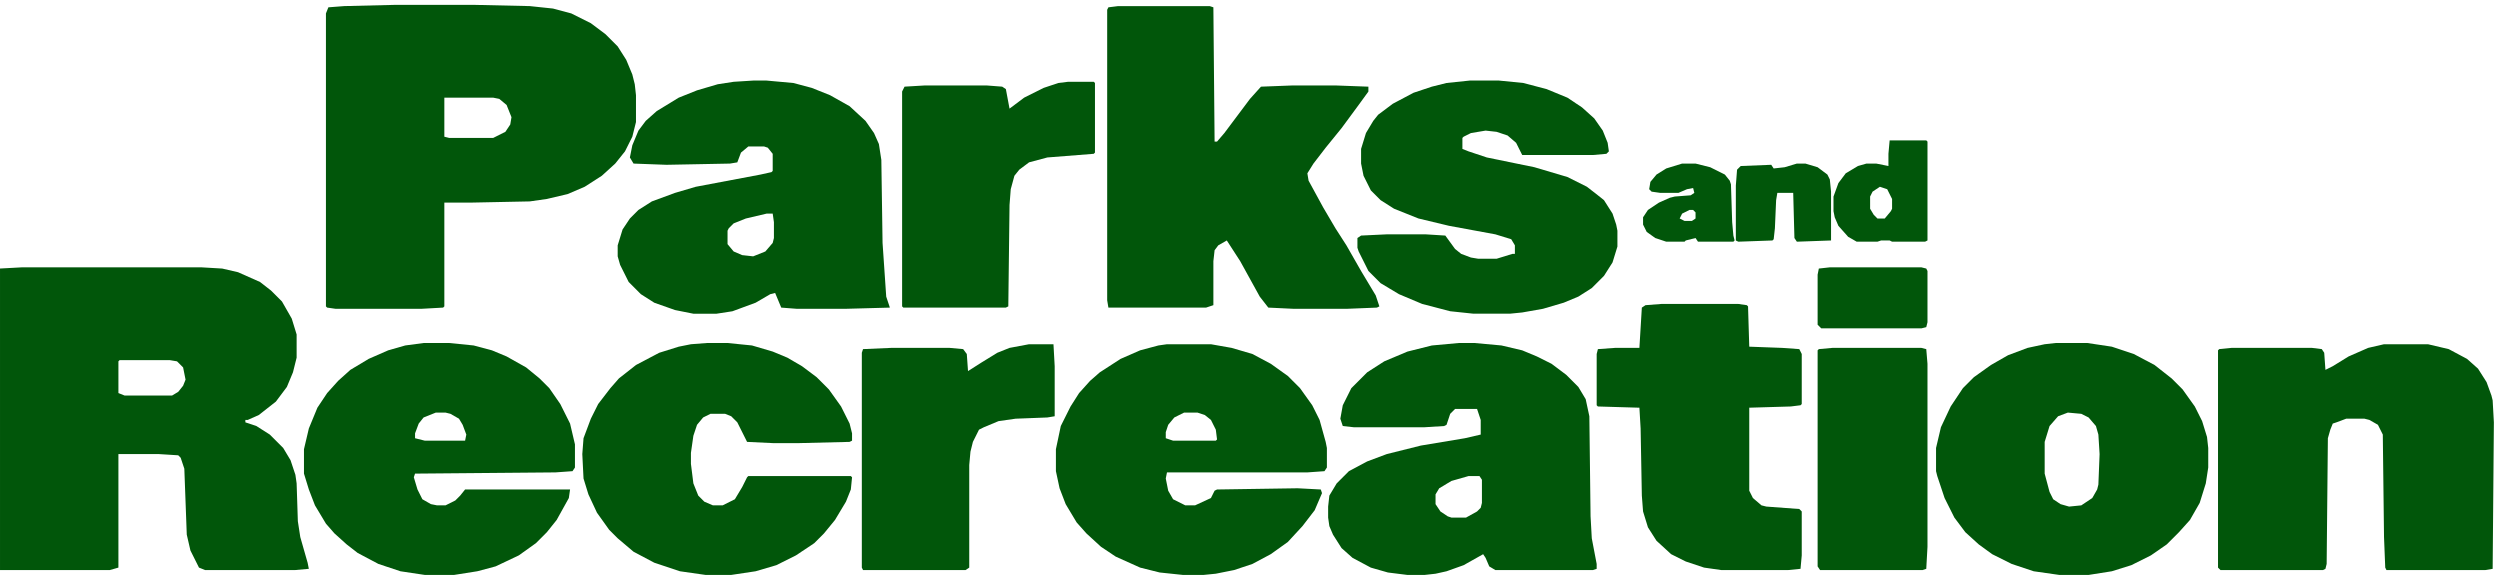
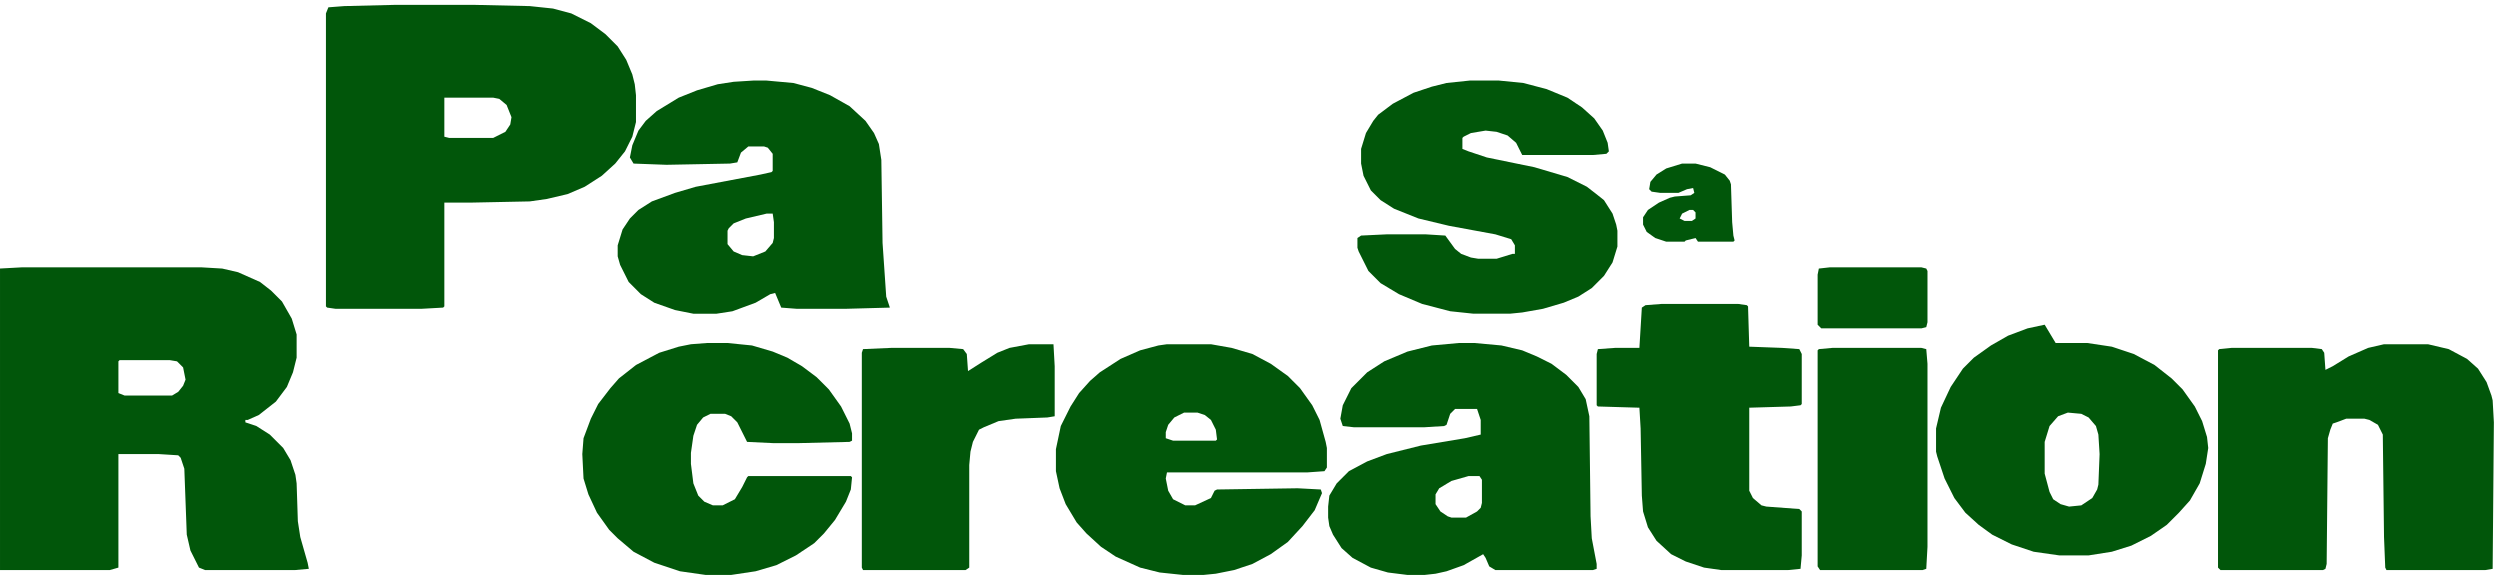
<svg xmlns="http://www.w3.org/2000/svg" version="1.1" viewBox="0 0 2048 477" width="1200" height="279.49">
  <SCRIPT id="allow-copy_script" />
  <path transform="translate(18,219)" d="m0 0h147l17 1 13 3 18 8 9 7 9 9 8 14 4 13v19l-3 12-5 12-9 12-14 11-9 4h-2v2l9 3 11 7 11 11 6 10 4 12 1 7 1 31 2 13 6 21 1 5-11 1h-74l-5-2-7-14-3-13-2-54-3-9-2-2-16-1h-33v93l-7 2h-90v-247zm80 76-1 1v26l5 2h39l5-3 4-5 2-5-2-10-5-5-6-1z" fill="#01560A" />
  <path transform="translate(323,4)" d="m0 0h66l45 1 19 2 15 4 16 8 12 9 10 10 7 11 5 12 2 8 1 9v22l-3 12-6 12-8 10-11 10-14 9-14 6-17 4-14 2-49 1h-21v85l-1 1-18 1h-70l-7-1-1-1v-240l2-5 13-1zm41 76v32l4 1h36l10-5 4-6 1-6-4-10-6-5-5-1z" fill="#01560A" />
-   <path transform="translate(916,5)" d="m0 0h75l3 1 1 110h2l6-7 21-28 9-10 26-1h35l27 1v4l-8 11-14 19-13 16-10 13-5 8 1 6 12 22 10 17 9 14 12 21 12 20 3 9-2 1-25 1h-43l-21-1-7-9-16-29-11-17-7 4-3 4-1 9v36l-6 2h-80l-1-6v-238l1-2z" fill="#01560A" />
  <path transform="translate(1953,282)" d="m0 0h36l17 4 15 8 9 8 7 11 4 11 1 4 1 18-1 120-6 1h-81l-1-2-1-25-1-84-4-8-7-4-4-1h-15l-8 3-3 1-2 5-2 7-1 103-1 4-2 1h-84l-2-2v-178l1-1 10-1h66l8 1 2 3 1 14 6-3 13-8 16-7z" fill="#01560A" />
  <path transform="translate(617,66)" d="m0 0h11l22 2 15 4 15 6 16 9 13 12 7 10 4 9 2 13 1 68 3 44 3 9-37 1h-39l-13-1-5-12-4 1-12 7-19 7-13 2h-19l-15-3-17-6-11-7-10-10-7-14-2-7v-9l4-13 6-9 7-7 11-7 19-7 17-5 53-10 9-2 1-1v-14l-4-5-3-1h-13l-6 5-3 8-6 1-52 1-27-1-3-5 2-10 5-12 6-8 9-8 18-11 15-6 17-5 13-2zm11 109-17 4-10 4-4 4-1 2v11l5 6 7 3 9 1 10-4 6-7 1-4v-13l-1-7z" fill="#01560A" />
  <path transform="translate(1195,281)" d="m0 0h13l22 2 17 4 12 5 12 6 12 9 10 10 6 10 3 14 1 82 1 18 4 21v4l-3 1h-80l-5-3-3-7-2-3-16 9-14 5-9 2-9 1h-14l-16-2-14-4-15-8-9-8-7-11-3-7-1-7v-9l1-9 6-10 10-10 15-8 16-6 28-7 36-6 13-3v-12l-3-9h-18l-4 4-3 9-2 1-16 1h-58l-9-1-2-6 2-11 7-14 13-13 14-9 19-8 20-5zm8 109-14 4-10 6-3 5v8l4 6 6 4 3 1h12l9-5 3-3 1-4v-19l-2-3z" fill="#01560A" />
-   <path transform="translate(1684,281)" d="m0 0h26l20 3 18 6 17 9 14 11 9 9 10 14 6 12 4 13 1 9v16l-2 13-5 16-8 14-9 10-10 10-13 9-16 8-16 5-19 3h-24l-21-3-18-6-16-8-11-8-11-10-9-12-8-16-6-18-1-4v-19l4-17 8-17 10-15 9-9 14-10 14-8 16-6 14-3zm10 57-8 3-7 8-4 13v26l4 15 3 6 6 4 7 2 10-1 9-6 4-7 1-4 1-25-1-16-2-7-6-7-6-3z" fill="#01560A" />
-   <path transform="translate(347,281)" d="m0 0h21l20 2 15 4 12 5 16 9 11 9 8 8 9 13 8 16 4 17v19l-2 3-14 1-115 1-1 3 3 10 4 8 7 4 5 1h7l8-4 4-4 4-5h86l-1 7-10 18-8 10-9 9-14 10-19 9-15 4-19 3h-24l-20-3-18-6-17-9-9-7-10-9-7-8-9-15-5-13-4-13v-20l4-17 7-17 8-12 9-10 10-9 15-9 16-7 14-4zm10 57-10 4-4 5-3 8v4l8 2h33l1-5-3-8-3-5-7-4-4-1z" fill="#01560A" />
+   <path transform="translate(1684,281)" d="m0 0h26l20 3 18 6 17 9 14 11 9 9 10 14 6 12 4 13 1 9l-2 13-5 16-8 14-9 10-10 10-13 9-16 8-16 5-19 3h-24l-21-3-18-6-16-8-11-8-11-10-9-12-8-16-6-18-1-4v-19l4-17 8-17 10-15 9-9 14-10 14-8 16-6 14-3zm10 57-8 3-7 8-4 13v26l4 15 3 6 6 4 7 2 10-1 9-6 4-7 1-4 1-25-1-16-2-7-6-7-6-3z" fill="#01560A" />
  <path transform="translate(956,282)" d="m0 0h36l17 3 17 5 15 8 14 10 10 10 10 14 6 12 5 18 1 5v16l-2 3-14 1h-115l-1 5 2 10 4 7 10 5h8l13-6 3-6 2-1 66-1 19 1 1 3-6 14-10 13-12 13-14 10-15 8-15 5-15 3-10 1h-17l-19-2-16-4-20-9-12-8-12-11-8-9-9-15-5-13-3-14v-18l4-19 8-16 7-11 9-10 8-7 17-11 16-7 15-4zm14 56-8 4-5 6-2 6v5l6 2h35l1-1-1-8-4-8-5-4-6-2z" fill="#01560A" />
  <path transform="translate(1204,66)" d="m0 0h24l20 2 19 5 17 7 12 8 10 9 7 10 4 10 1 7-2 2-11 1h-58l-5-10-7-6-9-3-9-1-12 2-6 3-1 1v9l5 2 15 5 39 8 27 8 16 8 9 7 5 4 7 11 3 9 1 5v13l-4 13-7 11-10 10-11 7-12 5-17 5-17 3-10 1h-30l-19-2-23-6-19-8-15-9-10-10-8-16-1-3v-8l3-2 21-1h32l16 1 8 11 5 4 8 3 6 1h15l13-4h2v-7l-3-5-13-4-38-7-25-6-20-8-11-7-8-8-6-12-2-10v-12l4-13 6-10 4-5 12-9 17-9 15-5 12-3z" fill="#01560A" />
  <path transform="translate(579,281)" d="m0 0h17l20 2 17 5 12 5 12 7 12 9 10 10 10 14 7 14 2 8v6l-2 1-41 1h-22l-21-1-8-16-5-5-5-2h-12l-6 3-5 6-3 9-2 14v9l2 16 4 10 5 5 7 3h8l10-5 6-10 4-8 1-1h84l1 1-1 10-4 10-9 15-9 11-8 8-15 10-16 8-17 5-20 3h-21l-21-3-21-7-17-9-13-11-7-7-10-14-7-15-4-13-1-20 1-13 6-16 6-12 10-13 7-8 14-11 19-10 16-5 10-2z" fill="#01560A" />
  <path transform="translate(1361,249)" d="m0 0h63l7 1 1 1 1 33 27 1 14 1 2 4v41l-1 1-8 1-34 1v68l3 6 7 6 4 1 27 2 2 2v36l-1 11-10 1h-55l-14-2-15-5-12-6-12-11-7-11-4-13-1-13-1-55-1-17-34-1-1-1v-42l1-4 14-1h20l2-33 3-2z" fill="#01560A" />
  <path transform="translate(843,282)" d="m0 0h20l1 18v41l-6 1-26 1-14 2-12 5-4 2-5 10-2 8-1 11v84l-3 2h-84l-1-2v-176l1-3 23-1h48l11 1 3 4 1 14 11-7 13-8 10-4z" fill="#01560A" />
-   <path transform="translate(875,67)" d="m0 0h21l1 1v57l-1 1-38 3-15 4-8 6-4 5-3 11-1 13-1 83-2 1h-84l-1-1v-176l2-4 17-1h50l13 1 3 2 3 16 12-9 16-8 12-4z" fill="#01560A" />
  <path transform="translate(1501,285)" d="m0 0h73l4 1 1 12v150l-1 18-3 1h-84l-2-3v-177l1-1z" fill="#01560A" />
-   <path transform="translate(1548,115)" d="m0 0h30l1 1v81l-2 1h-27l-2-1h-7l-3 1h-17l-7-4-8-9-3-7-1-5v-12l4-11 6-8 10-6 7-2h8l10 2v-10zm-8 38-6 4-2 4v10l3 5 3 3h6l5-6 1-2v-8l-4-8z" fill="#01560A" />
  <path transform="translate(1499,219)" d="m0 0h75l4 1 1 2v42l-1 4-4 1h-82l-3-3v-41l1-5z" fill="#01560A" />
-   <path transform="translate(1472,134)" d="m0 0h7l10 3 8 6 2 4 1 10v40l-28 1-2-3-1-37h-13l-1 6-1 23-1 9-1 1-28 1-2-1v-45l1-13 3-3 25-1 2 3 9-1z" fill="#01560A" />
  <path transform="translate(1378,134)" d="m0 0h11l12 3 12 6 4 5 1 3 1 31 1 11 1 4-1 1h-29l-2-3-8 2-1 1h-15l-9-3-7-5-3-6v-6l4-6 9-6 9-4 4-1 13-1 3-2-1-4-5 1-7 3h-15l-7-1-2-2 1-6 5-6 8-5zm6 38-6 3-2 4 4 2h6l3-2v-5l-2-2z" fill="#01560A" />
</svg>